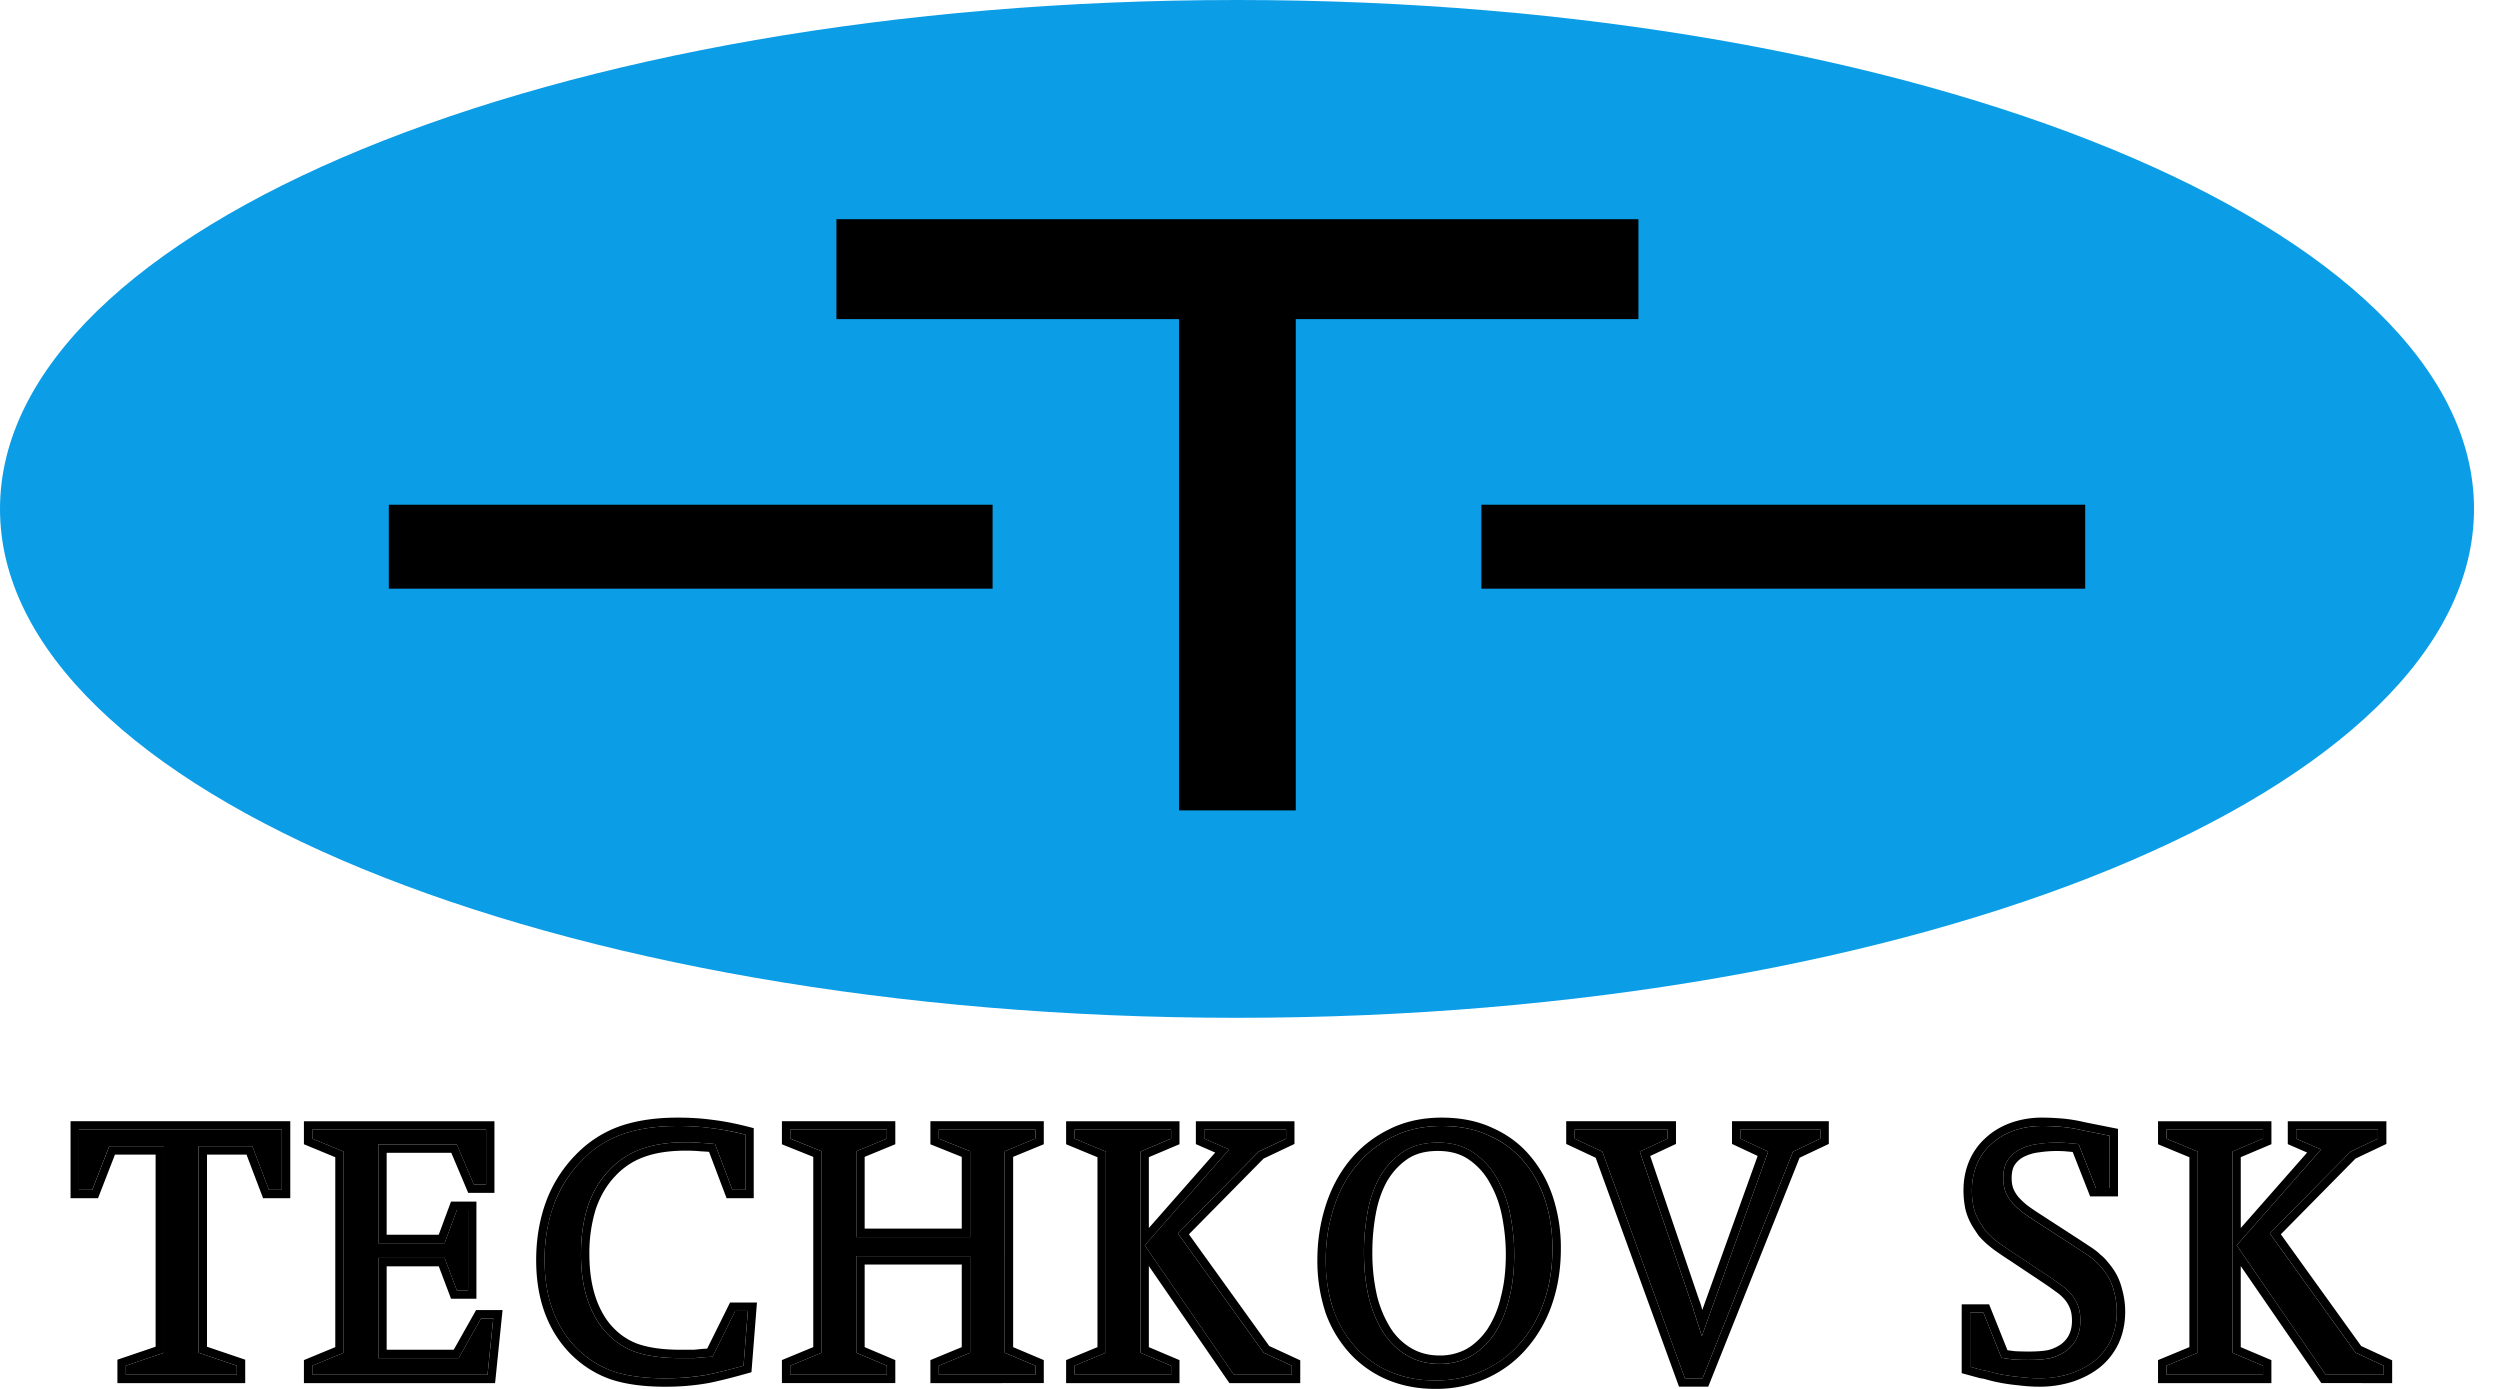
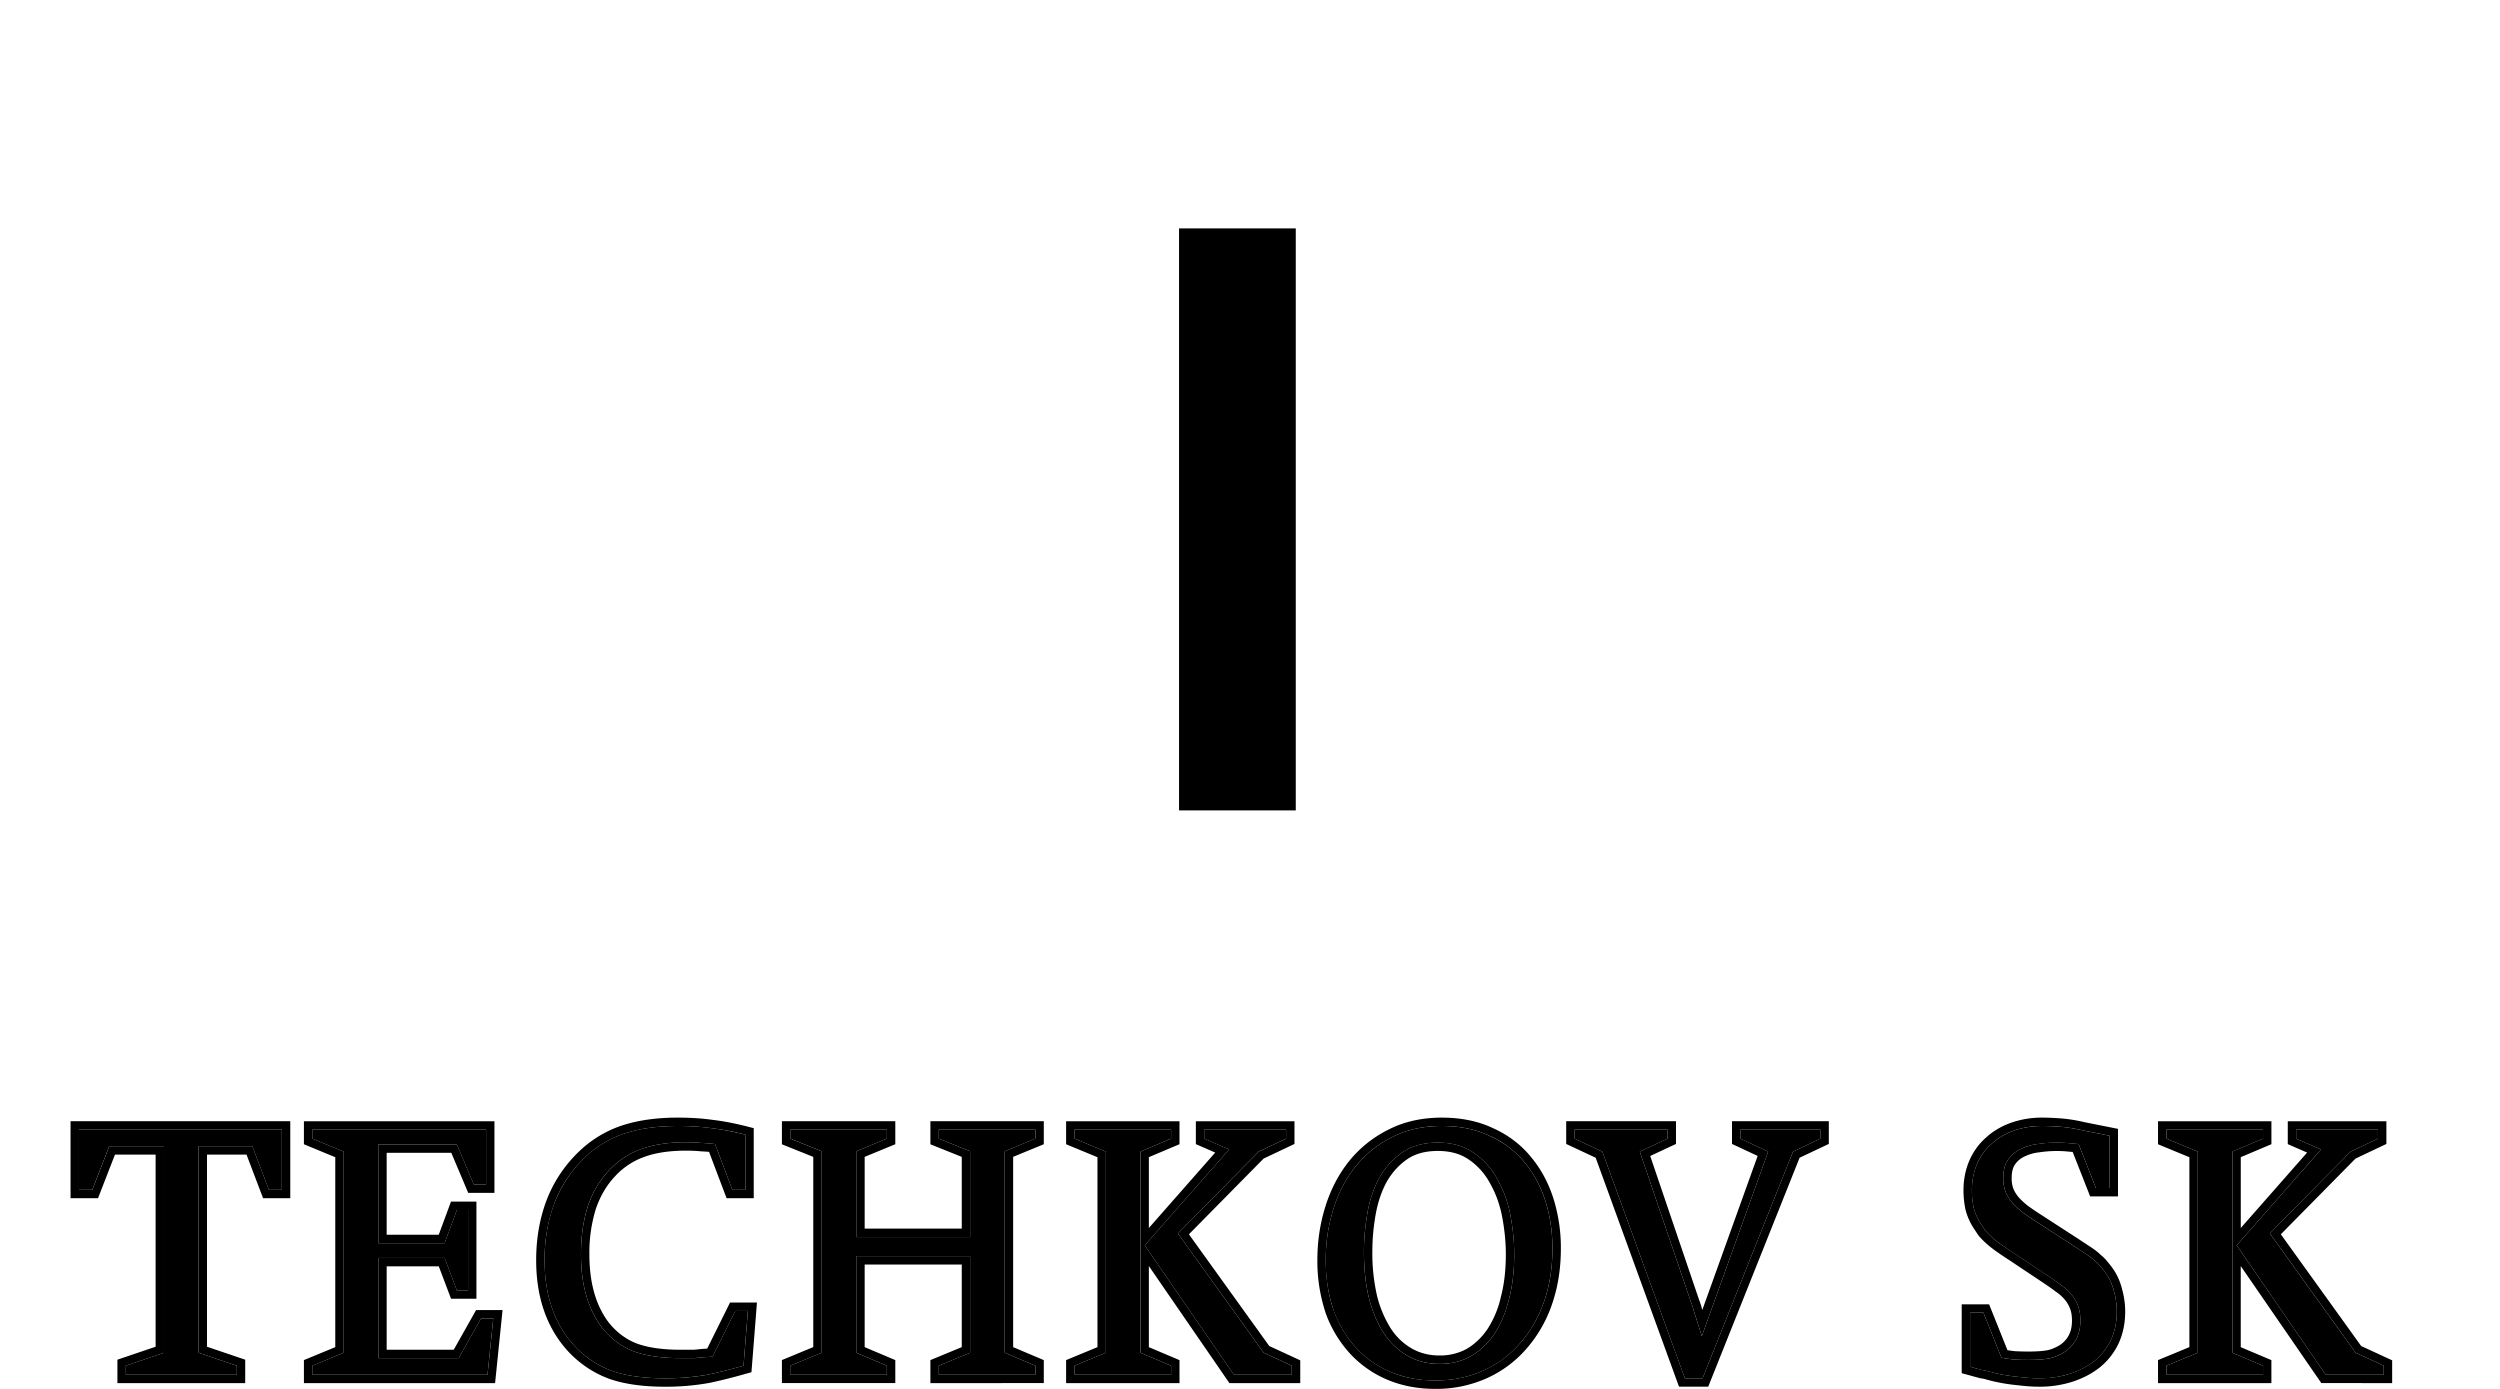
<svg xmlns="http://www.w3.org/2000/svg" width="81" height="45" fill="none">
-   <path fill="#0B9DE6" d="M80.158 16.489c0 9.106-17.944 16.488-40.08 16.488C17.945 32.977 0 25.595 0 16.49S17.944 0 40.079 0s40.079 7.382 40.079 16.489" />
-   <path fill="#000" d="M12.598 16.353H32.16v2.72H12.598zM47.997 16.353H67.56v2.72H47.997zM27.1 7.102h25.985v3.237H27.1z" />
  <path fill="#000" d="M41.983 7.4v18.857h-3.782V7.4z" />
  <path fill="#000" fill-rule="evenodd" d="m8.524 38.822-.537-1.413h-1.28v6.225l1.238.42v.76H3.804v-.76l1.238-.42v-6.225H3.725l-.549 1.413h-.89v-2.494h7.119v2.494zM3.54 37.137h1.775v6.692l-1.238.42v.292h3.597v-.292l-1.238-.42v-6.692h1.74l.537 1.413h.42V36.6H2.559v1.95h.432zm12.501 7.676H9.847v-.746l1.016-.42v-6.153l-1.016-.42v-.746h6.173v2.32h-.85l-.548-1.297h-2.094v2.655h1.687l.397-1.074h.824v3.148h-.822l-.397-1.05h-1.689v2.702h2.173l.724-1.285h.858zm-1.18-.81h-2.604v-3.246h2.149l.397 1.051h.362v-2.604h-.362l-.397 1.075h-2.149v-3.2h2.546l.549 1.296h.397V36.6h-5.629v.292l1.016.42v6.517l-1.016.42v.292h5.676l.186-1.822h-.397zm9.486.457-.183.051q-.671.19-1.185.296l-.004.001h-.004q-.68.123-1.414.122c-.72 0-1.333-.084-1.832-.261h-.001l-.002-.002q-.75-.28-1.318-.886l-.002-.001v-.002c-.694-.76-1.03-1.753-1.03-2.95q0-1.038.333-1.93v-.001l.001-.002a4.3 4.3 0 0 1 .997-1.53 3.7 3.7 0 0 1 1.398-.882h.001q.802-.274 1.864-.272.61 0 1.12.072.524.062 1.13.217l.205.052v2.27h-.88l-.568-1.502a7 7 0 0 0-.25-.016h-.007l-.007-.001a5 5 0 0 0-.487-.022q-.804.001-1.354.205a2.35 2.35 0 0 0-.933.618l-.002.002v.001q-.411.429-.629 1.066a4.8 4.8 0 0 0-.208 1.468c0 .946.22 1.675.631 2.214q.377.469.9.673c.355.132.829.204 1.432.204h.419l.234-.023h.002q.087-.008.199-.014l.74-1.493h.872zm-1.26-.503a13 13 0 0 0-.596.047h-.432q-.934 0-1.53-.222a2.4 2.4 0 0 1-1.016-.76q-.69-.899-.689-2.381 0-.865.222-1.554a3.1 3.1 0 0 1 .689-1.167 2.6 2.6 0 0 1 1.04-.69q.607-.22 1.447-.221.281 0 .514.023.246.012.432.035l.56 1.483h.421v-1.787a8 8 0 0 0-1.097-.21 8 8 0 0 0-1.086-.07q-1.028 0-1.776.257-.735.257-1.296.817a4 4 0 0 0-.934 1.437 5.2 5.2 0 0 0-.315 1.833q0 1.717.957 2.768.525.56 1.215.818.69.245 1.74.245.712 0 1.366-.117.502-.105 1.168-.292l.14-1.775h-.409zm7.058.856v-.746l1.016-.42V40.97h-3.146v2.677l.993.42v.745h-3.674v-.746l1.016-.42v-6.163l-1.016-.408v-.748h3.674v.746l-.993.409v2.325h3.146v-2.324l-1.016-.408v-.748h3.674v.746l-.993.409v6.165l.993.42v.745zm2.41-.984V37.3l.992-.41V36.6h-3.13v.292l1.016.409v2.779h-3.69V37.3l.992-.408V36.6h-3.13v.292l1.017.409v6.528l-1.016.42v.292h3.13v-.292l-.993-.42v-3.13h3.69v3.13l-1.016.42v.292h3.13v-.292zm7.278.984-2.61-3.793v2.628l.993.42v.745h-3.674v-.746l1.016-.42v-6.153l-1.016-.42v-.746h3.674v.744l-.993.42v2.295l2.15-2.444-.627-.273v-.742h3.195v.736l-1 .474-2.42 2.453 2.603 3.62 1.004.464v.738zm1.112-.984-2.78-3.866 2.617-2.65.887-.421V36.6h-2.65v.292l.805.35-2.733 3.107 2.885 4.192h1.88v-.292zm-3.994-6.517.993-.42V36.6h-3.13v.292l1.016.42v6.517l-1.016.42v.292h3.13v-.292l-.993-.42zm13.325 4.973a4.3 4.3 0 0 1-.835 1.432 3.7 3.7 0 0 1-1.283.944 4 4 0 0 1-1.653.339q-.855 0-1.567-.302a3.5 3.5 0 0 1-1.215-.861 3.9 3.9 0 0 1-.78-1.317v-.005a5.3 5.3 0 0 1-.26-1.7q0-.891.257-1.715.26-.84.772-1.48a3.8 3.8 0 0 1 1.268-1.017c.511-.264 1.092-.392 1.735-.392.616 0 1.17.11 1.655.34q.73.327 1.216.914.492.582.74 1.352a5.3 5.3 0 0 1 .246 1.637q.001.986-.296 1.83m-.898-4.646a3.04 3.04 0 0 0-1.122-.84q-.665-.316-1.541-.316-.911 0-1.612.362-.7.35-1.18.946-.478.595-.723 1.39a5.4 5.4 0 0 0-.245 1.635q0 .887.245 1.611.257.712.724 1.227.467.513 1.121.794.654.28 1.46.28.84 0 1.541-.315.7-.316 1.191-.876.502-.561.783-1.343.28-.795.28-1.74 0-.829-.233-1.553a3.7 3.7 0 0 0-.69-1.262m-5.08 1.705q-.105.62-.105 1.203 0 .84.163 1.518.175.666.49 1.145.316.467.771.724.456.257 1.028.257.56 0 1.004-.246.445-.255.76-.712.316-.467.478-1.121.175-.655.175-1.471 0-.596-.117-1.227a3.8 3.8 0 0 0-.408-1.168 2.4 2.4 0 0 0-.76-.875q-.479-.35-1.19-.35-.713 0-1.18.338a2.5 2.5 0 0 0-.736.84 3.8 3.8 0 0 0-.373 1.145m.613-1.016q.252-.46.655-.748c.256-.186.59-.288 1.02-.288s.767.105 1.031.298l.002.002h.002q.423.3.675.78l.001.004.002.003q.269.483.379 1.084.112.609.112 1.178 0 .788-.166 1.4v.005a3.2 3.2 0 0 1-.44 1.034q-.284.406-.669.629a1.8 1.8 0 0 1-.87.21c-.34 0-.635-.076-.894-.222a2 2 0 0 1-.678-.638 3.6 3.6 0 0 1-.453-1.06 6.2 6.2 0 0 1-.155-1.452q0-.559.1-1.157l.001-.001q.099-.59.345-1.061m9.12-1.436-.9.42 1.647 4.847q.035.093.059.163.022.06.047.164a18 18 0 0 1 .121.377q.053.165.135.428l2.15-5.979-.9-.42V36.6h2.592v.292l-.887.42-2.931 7.346h-.572l-2.675-7.346-.899-.42V36.6h3.013zm-2.33.62-.955-.447v-.737h3.557v.737l-.835.39 1.567 4.612.058.162q.03.082.053.184l.01.03 1.793-4.99-.831-.388v-.737h3.137v.736l-.947.448-2.96 7.418H54.4zm16.944 6.01v.002a2.2 2.2 0 0 1-.599.771l-.002.002-.002.002q-.38.3-.877.465a3.5 3.5 0 0 1-1.114.166q-.29 0-.683-.048a6 6 0 0 1-.816-.134l-.005-.002h-.004l-.216-.058a1 1 0 0 0-.148-.03l-.018-.002-.018-.005-.167-.045h-.004l-.004-.002-.207-.057-.201-.055V42.26h.888l.595 1.487a8 8 0 0 0 .248.032q.199.01.433.011.423-.001.649-.05.219-.06.397-.18c.24-.178.363-.423.363-.77q-.001-.241-.063-.392a1 1 0 0 0-.175-.296 1.4 1.4 0 0 0-.274-.245l-.005-.003-.004-.003a9 9 0 0 0-.385-.272l-1.153-.769h-.002a11 11 0 0 1-.405-.275 4 4 0 0 1-.305-.241 3 3 0 0 1-.231-.232l-.01-.012-.01-.012a7 7 0 0 1-.169-.254 2 2 0 0 1-.256-.581l-.002-.006-.001-.005a3 3 0 0 1-.065-.618q-.002-.517.186-.96a2.1 2.1 0 0 1 .535-.749q.346-.318.814-.486a3 3 0 0 1 1.026-.168q.247 0 .58.024a5 5 0 0 1 .777.123l1.088.217v2.189h-.902l-.566-1.44-.23-.021a3.869 3.869 0 0 0-.858.033h-.005l-.004.001a1.4 1.4 0 0 0-.47.137l-.003.001-.002.001a.77.77 0 0 0-.302.26c-.06.088-.103.226-.103.44 0 .142.022.256.06.35q.063.144.174.275.123.132.278.257.166.122.356.245l1.261.817h.001l.446.294q.182.12.31.245.127.102.217.218.09.104.175.225.206.29.297.66.103.36.103.735.001.555-.211 1.024zm-.153-1.69a1.7 1.7 0 0 0-.257-.572 3 3 0 0 0-.164-.21 1 1 0 0 0-.187-.188 2 2 0 0 0-.28-.221l-.444-.292-1.26-.818a8 8 0 0 1-.375-.257 3 3 0 0 1-.315-.292 1.4 1.4 0 0 1-.222-.35 1.2 1.2 0 0 1-.081-.456q0-.373.151-.595a1.04 1.04 0 0 1 .409-.35 1.7 1.7 0 0 1 .56-.164 4 4 0 0 1 .923-.035l.397.035.56 1.425h.444v-1.694l-.875-.175a5 5 0 0 0-.736-.116 8 8 0 0 0-.56-.024q-.515 0-.935.152-.42.151-.724.432a1.8 1.8 0 0 0-.467.654 2.2 2.2 0 0 0-.163.853q0 .291.058.56.07.269.222.502.082.13.163.245a2.7 2.7 0 0 0 .49.433q.165.116.398.268l1.156.77q.21.141.397.281.186.129.327.292.14.165.222.374.082.21.082.49 0 .643-.48.993a1.6 1.6 0 0 1-.49.222q-.268.058-.712.058-.245 0-.456-.011a8 8 0 0 1-.42-.059l-.584-1.46h-.432v1.752q.129.035.21.059.094.022.175.046.082.012.176.035t.222.059q.396.093.782.128.385.047.654.047.572 0 1.028-.152.455-.151.794-.42.338-.28.525-.678.187-.409.187-.91 0-.339-.093-.666m6.72 2.981L72.6 41.02v2.628l.993.42v.745H69.92v-.746l1.016-.42v-6.153l-1.016-.42v-.746h3.674v.744l-.993.42v2.295l2.15-2.444-.627-.273v-.742h3.195v.736l-1 .474-2.42 2.453 2.603 3.62 1.004.464v.738zm1.112-.984-2.78-3.866 2.616-2.65.888-.421V36.6h-2.651v.292l.806.35-2.733 3.107 2.885 4.192h1.88v-.292zm-3.994-6.517.993-.42V36.6h-3.13v.292l1.016.42v6.517l-1.016.42v.292h3.13v-.292l-.993-.42z" clip-rule="evenodd" />
  <path fill="#000" d="m8.712 38.55-.537-1.413h-1.74v6.692l1.238.42v.292H4.076v-.292l1.238-.42v-6.692H3.539l-.55 1.413h-.431V36.6h6.574v1.95zM15.795 44.541h-5.676v-.292l1.016-.42v-6.517l-1.016-.42V36.6h5.629v1.775h-.397l-.55-1.296h-2.545v3.2h2.149l.397-1.075h.362v2.604h-.362l-.397-1.05h-2.149v3.246h2.604l.724-1.285h.397zM24.09 44.25q-.666.186-1.168.291a8 8 0 0 1-1.366.117q-1.051 0-1.74-.245a3.2 3.2 0 0 1-1.215-.818q-.957-1.05-.957-2.768 0-.992.315-1.833.328-.84.934-1.437a3.4 3.4 0 0 1 1.296-.817q.748-.257 1.775-.257.597 0 1.087.07.501.06 1.097.21v1.787h-.42l-.56-1.483a6 6 0 0 0-.433-.035 5 5 0 0 0-.514-.023q-.84 0-1.448.222a2.6 2.6 0 0 0-1.04.689 3.1 3.1 0 0 0-.688 1.167q-.222.69-.222 1.554 0 1.482.689 2.382.42.525 1.016.759.595.222 1.53.222h.432l.245-.023q.14-.012.35-.024l.736-1.483h.409zM30.416 44.541v-.292l1.016-.42v-3.13h-3.69v3.13l.992.42v.292h-3.13v-.292l1.017-.42V37.3l-1.016-.41V36.6h3.13v.292l-.993.409v2.779h3.69V37.3l-1.016-.408V36.6h3.13v.292l-.993.409v6.528l.993.42v.292zM39.975 44.541l-2.885-4.192 2.733-3.107-.806-.35V36.6h2.651v.292l-.887.42-2.616 2.651 2.779 3.866.91.42v.292zm-5.162 0v-.292l1.016-.42v-6.517l-1.016-.42V36.6h3.13v.292l-.993.42v6.517l.993.42v.292zM50.299 40.454q0 .945-.28 1.74-.28.782-.783 1.343a3.4 3.4 0 0 1-1.19.876q-.702.315-1.542.315a3.7 3.7 0 0 1-1.46-.28 3.2 3.2 0 0 1-1.121-.794 3.6 3.6 0 0 1-.724-1.227 5 5 0 0 1-.245-1.611q0-.854.245-1.635.245-.795.724-1.39.478-.595 1.18-.946.7-.362 1.61-.362.878 0 1.542.316.678.303 1.121.84.456.538.69 1.261.233.724.233 1.554m-1.238.187q0-.596-.117-1.227a3.8 3.8 0 0 0-.408-1.168 2.4 2.4 0 0 0-.76-.875q-.479-.35-1.19-.35-.713 0-1.18.338a2.5 2.5 0 0 0-.736.84 3.8 3.8 0 0 0-.373 1.145q-.105.62-.106 1.203 0 .84.164 1.518.175.666.49 1.145.316.467.771.724.456.257 1.028.257.56 0 1.004-.246.444-.255.76-.712.315-.467.478-1.121.175-.655.175-1.471M58.094 37.312l-2.931 7.346h-.573l-2.674-7.346-.9-.42V36.6h3.014v.292l-.9.42 1.647 4.847q.035.093.059.163.022.06.046.164.036.105.094.292.058.175.163.514l2.15-5.98-.9-.42V36.6h2.592v.292zM68.584 42.497q0 .503-.187.911-.187.397-.525.678-.338.269-.794.42a3.2 3.2 0 0 1-1.028.152q-.27 0-.654-.047a5.7 5.7 0 0 1-1.005-.187 2 2 0 0 0-.175-.035l-.175-.047-.21-.058v-1.752h.432l.584 1.46q.21.035.42.059.21.01.456.011.444 0 .712-.058.27-.07.49-.222.48-.35.48-.993 0-.28-.082-.49a1.3 1.3 0 0 0-.222-.374 1.7 1.7 0 0 0-.327-.292 9 9 0 0 0-.397-.28l-1.156-.77q-.234-.153-.397-.27a2.705 2.705 0 0 1-.49-.432 7 7 0 0 1-.164-.245 1.7 1.7 0 0 1-.222-.502 2.6 2.6 0 0 1-.059-.56q0-.468.164-.853.164-.386.467-.654.303-.28.724-.432.42-.152.934-.152.234 0 .56.024.328.023.737.116l.875.175v1.694h-.443l-.56-1.425-.398-.035a4.137 4.137 0 0 0-.922.035q-.305.035-.561.164-.246.116-.409.35-.152.222-.152.595 0 .258.082.456.083.187.222.35.14.153.315.292.176.13.374.257l1.261.818q.27.174.444.292.175.116.28.221.117.094.187.187.083.095.164.21.174.246.257.573.093.327.093.665M75.353 44.541l-2.884-4.192 2.733-3.107-.806-.35V36.6h2.65v.292l-.887.42-2.616 2.651 2.78 3.866.91.42v.292zm-5.161 0v-.292l1.016-.42v-6.517l-1.016-.42V36.6h3.13v.292l-.993.42v6.517l.992.42v.292z" />
</svg>